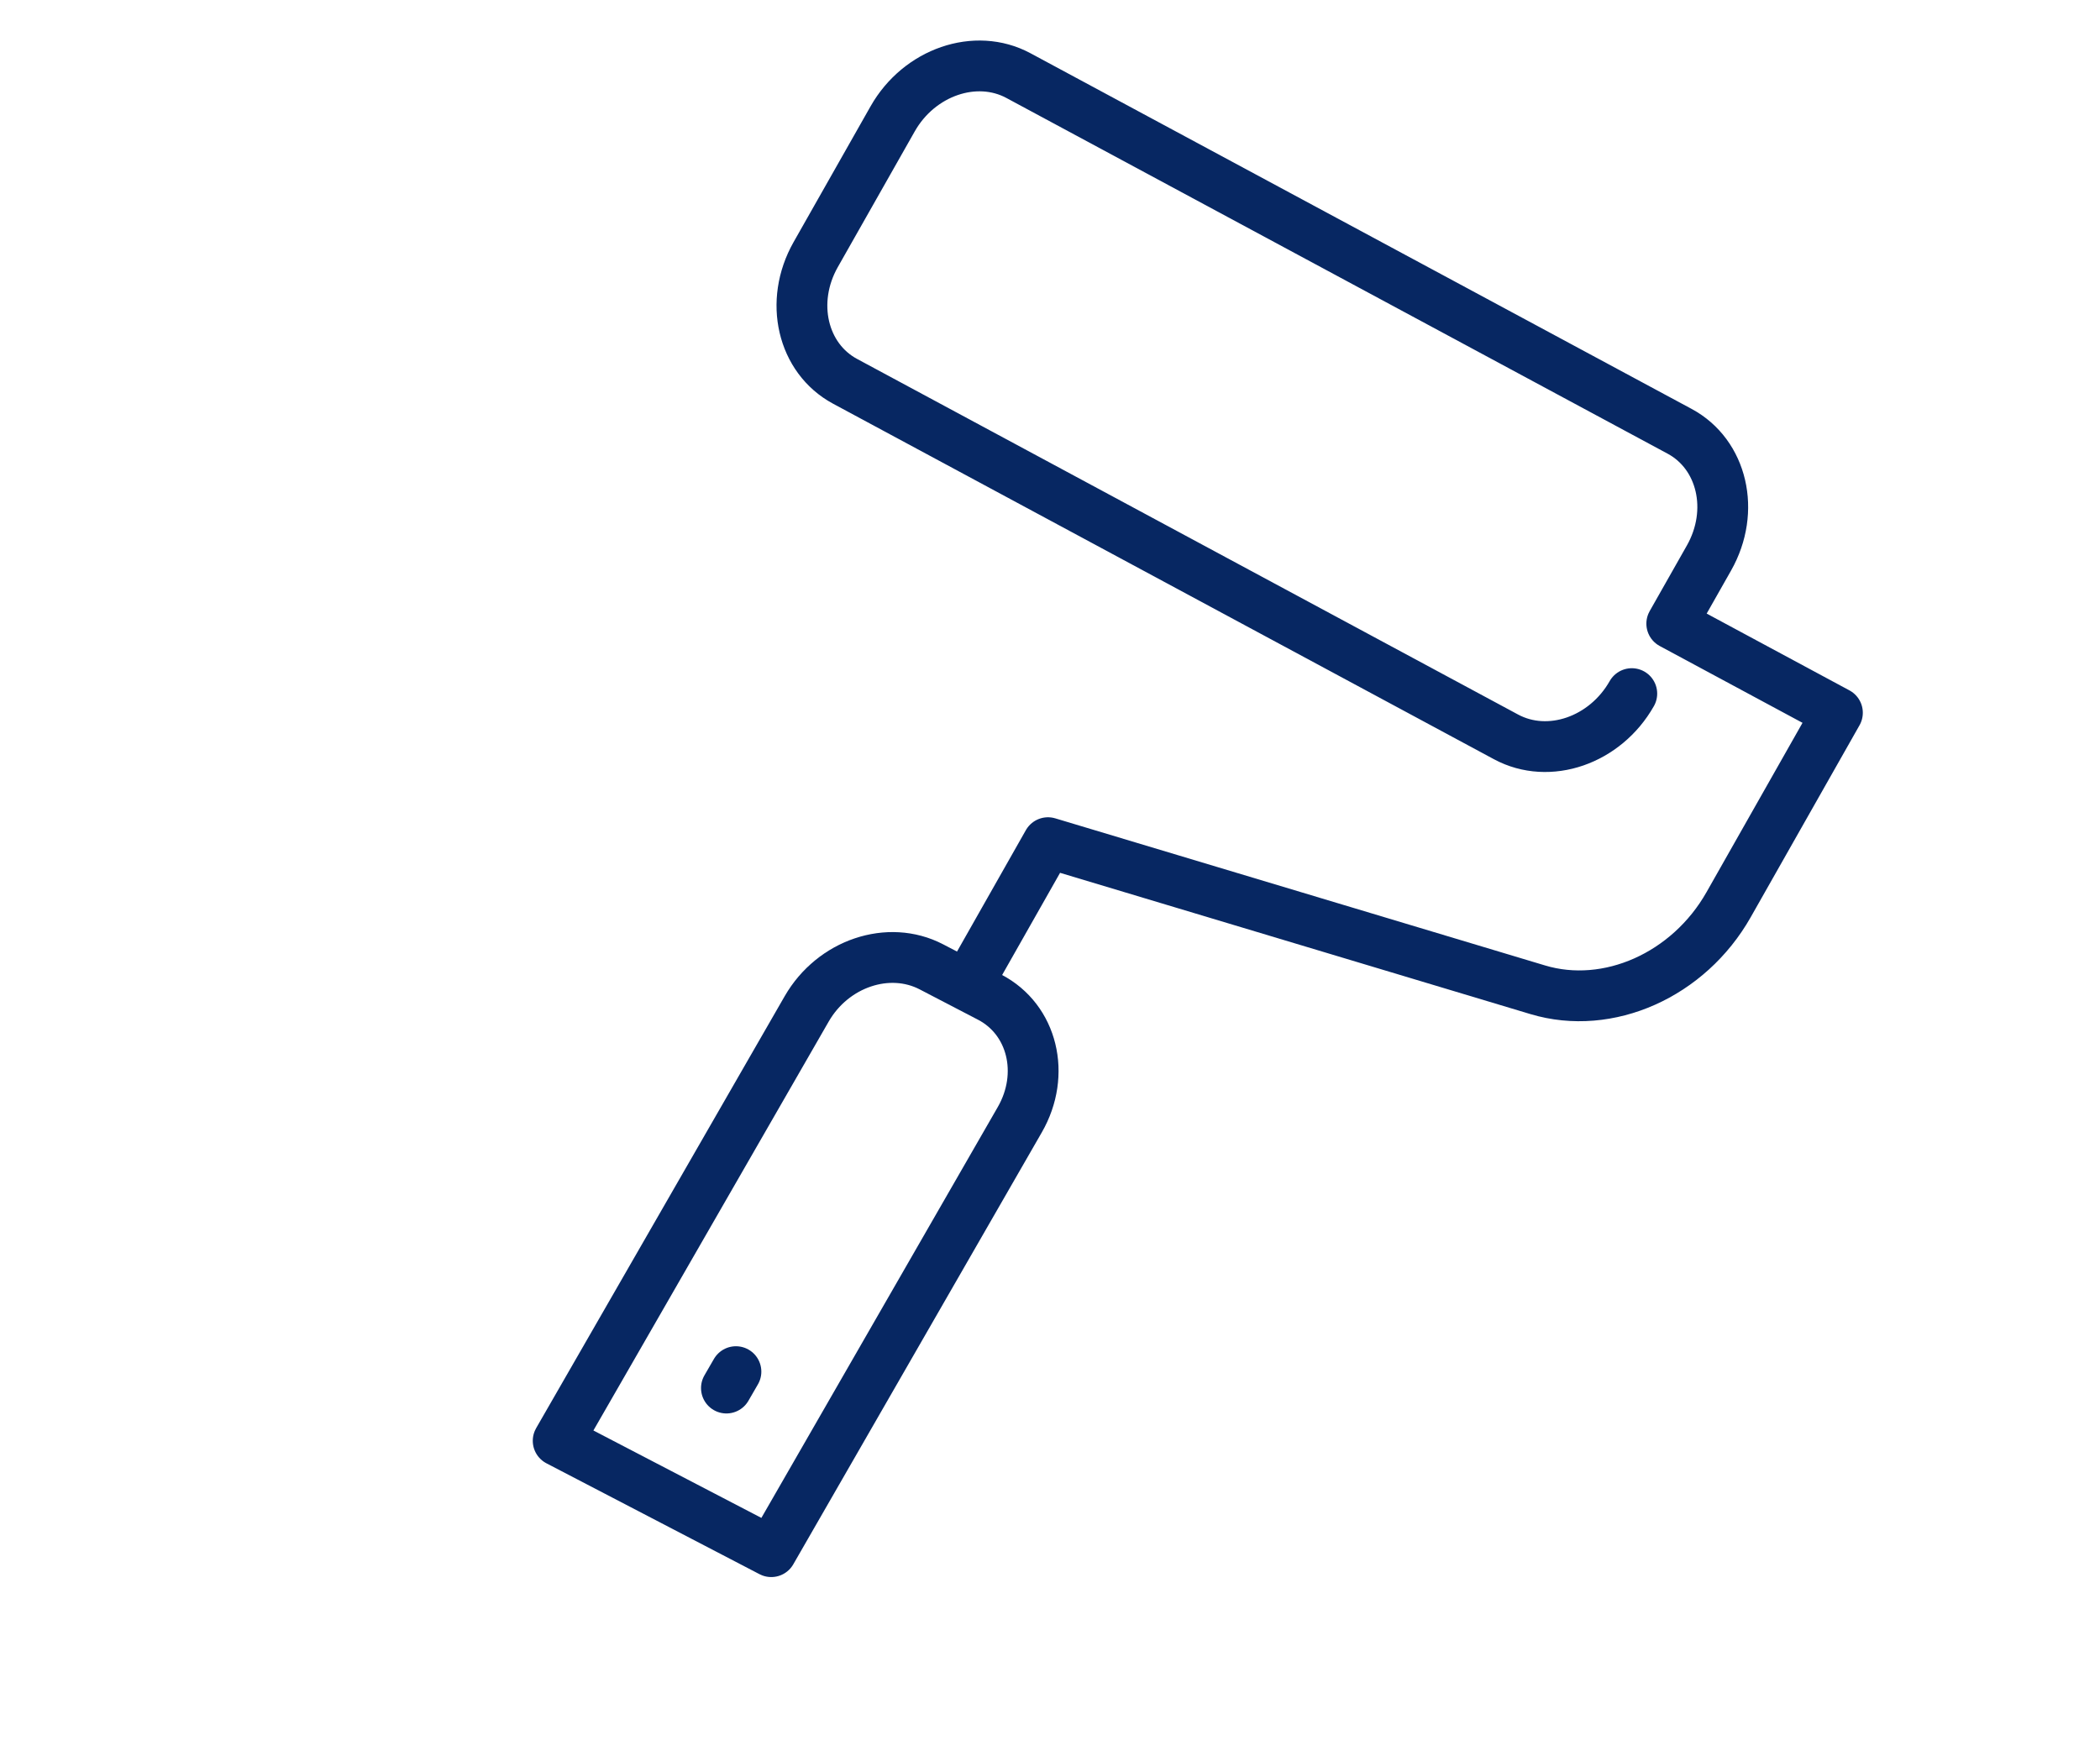
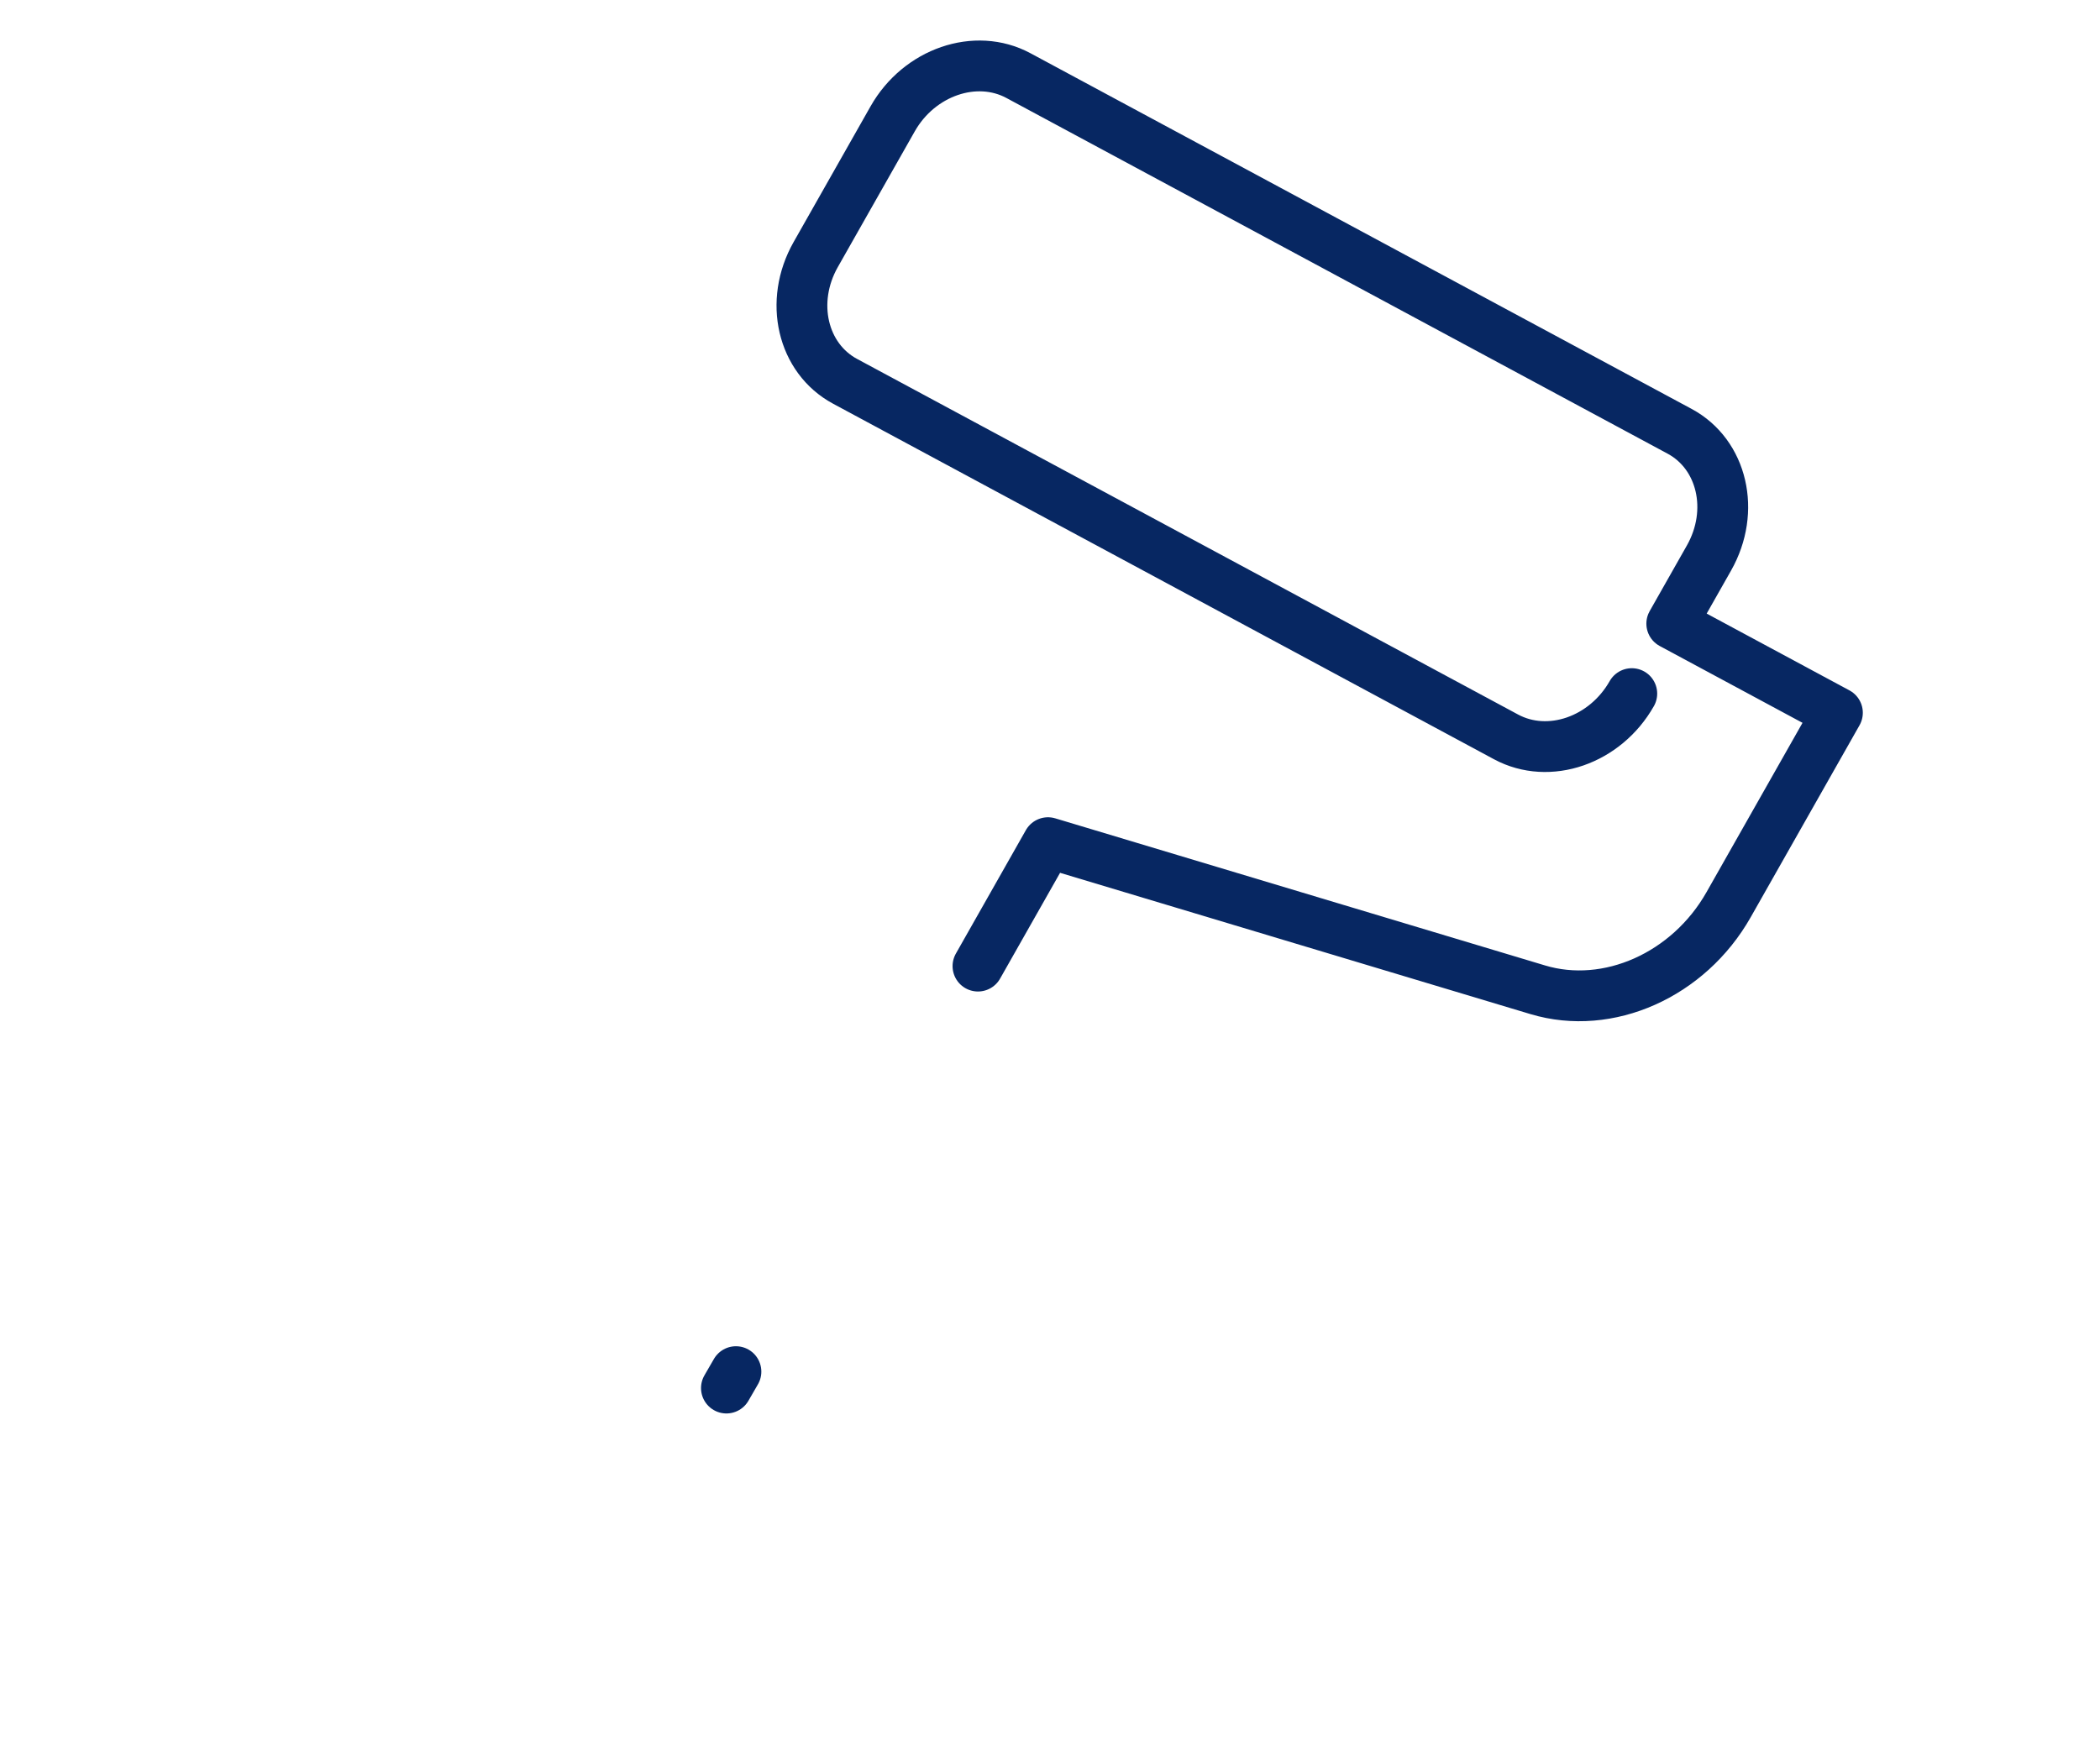
<svg xmlns="http://www.w3.org/2000/svg" width="124" height="104" viewBox="0 0 124 104" fill="none">
-   <path d="M58.442 58.898C60.969 60.214 61.762 63.448 60.215 66.136L45.541 91.647L32.959 85.098L47.633 59.588C49.18 56.899 52.47 55.79 54.998 57.106L58.442 58.898Z" stroke="#072762" stroke-width="3" stroke-miterlimit="10" stroke-linecap="round" stroke-linejoin="round" />
  <path d="M57.747 57.062L61.88 49.771L90.798 58.459C94.962 59.712 99.714 57.592 102.069 53.436L108.495 42.098L98.714 36.835L100.911 32.958C102.487 30.177 101.699 26.83 99.176 25.473L60.135 4.465C57.612 3.107 54.276 4.255 52.709 7.02L48.165 15.037C46.589 17.818 47.378 21.165 49.9 22.522L88.927 43.523C91.464 44.888 94.786 43.732 96.353 40.967" stroke="#072762" stroke-width="3" stroke-miterlimit="10" stroke-linecap="round" stroke-linejoin="round" />
  <path d="M43.455 81.014L42.894 81.984" stroke="#072762" stroke-width="3" stroke-miterlimit="10" stroke-linecap="round" stroke-linejoin="round" />
</svg>